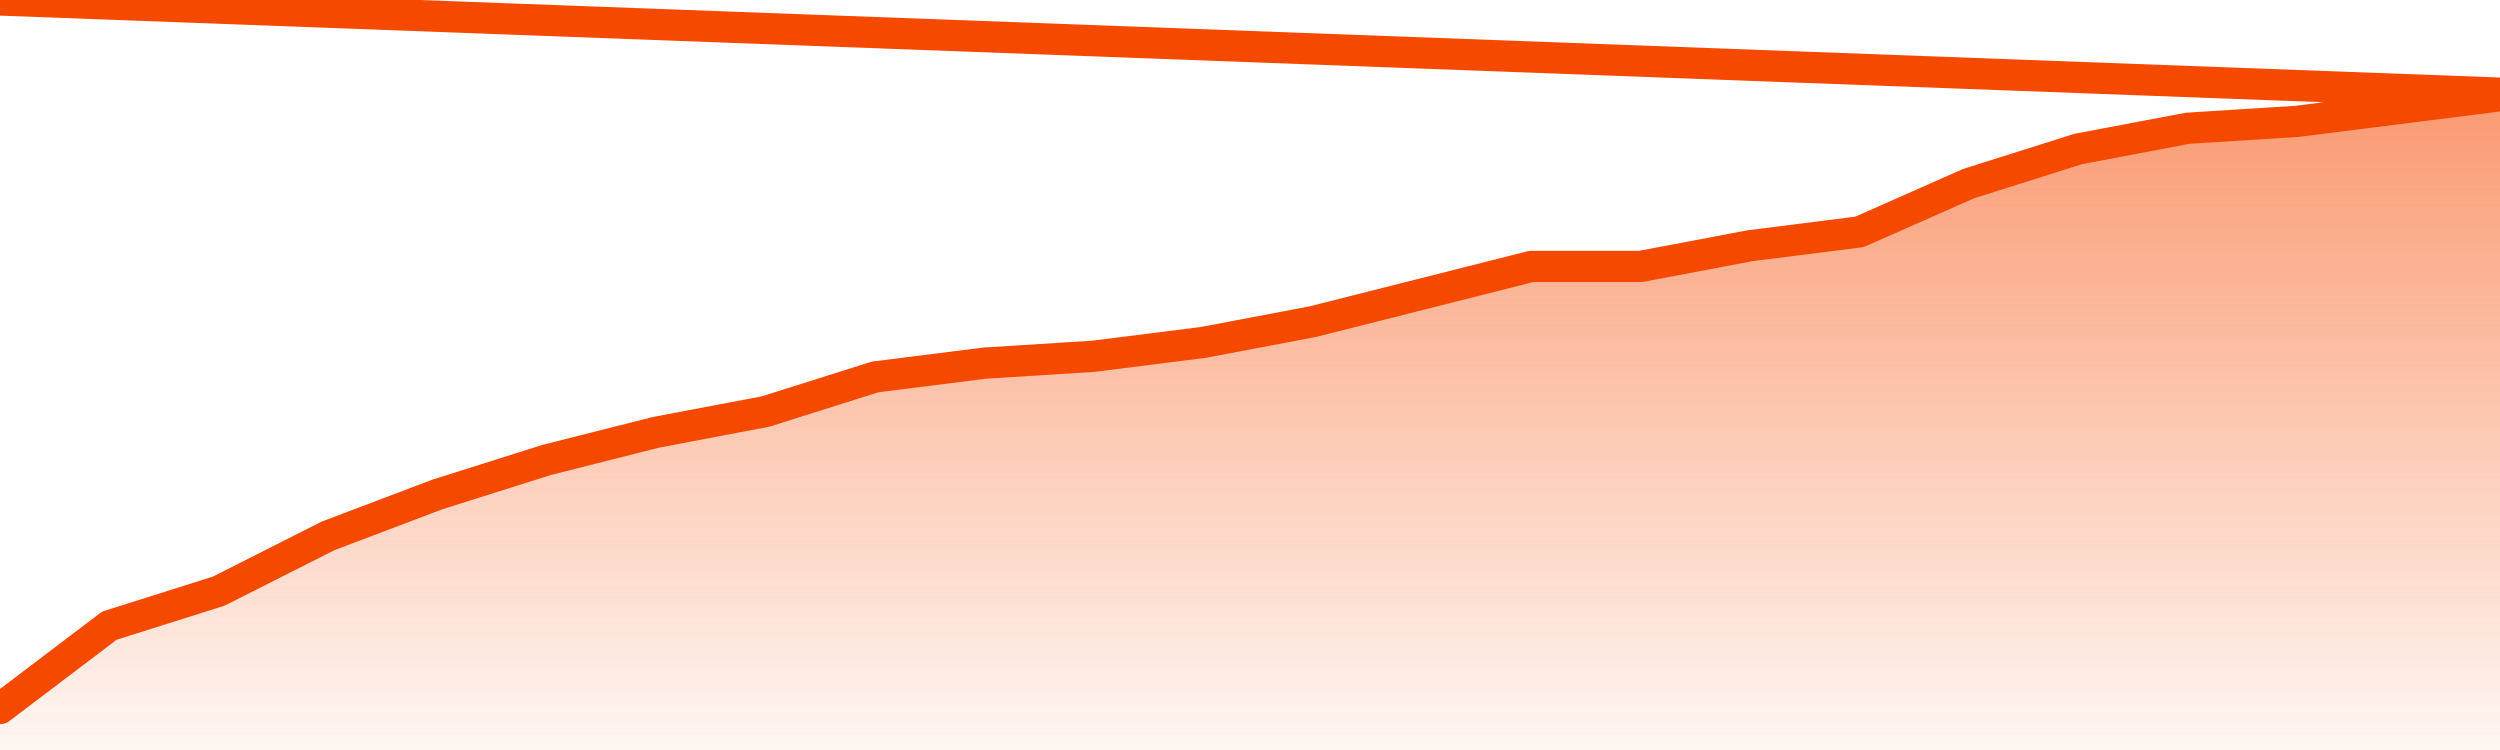
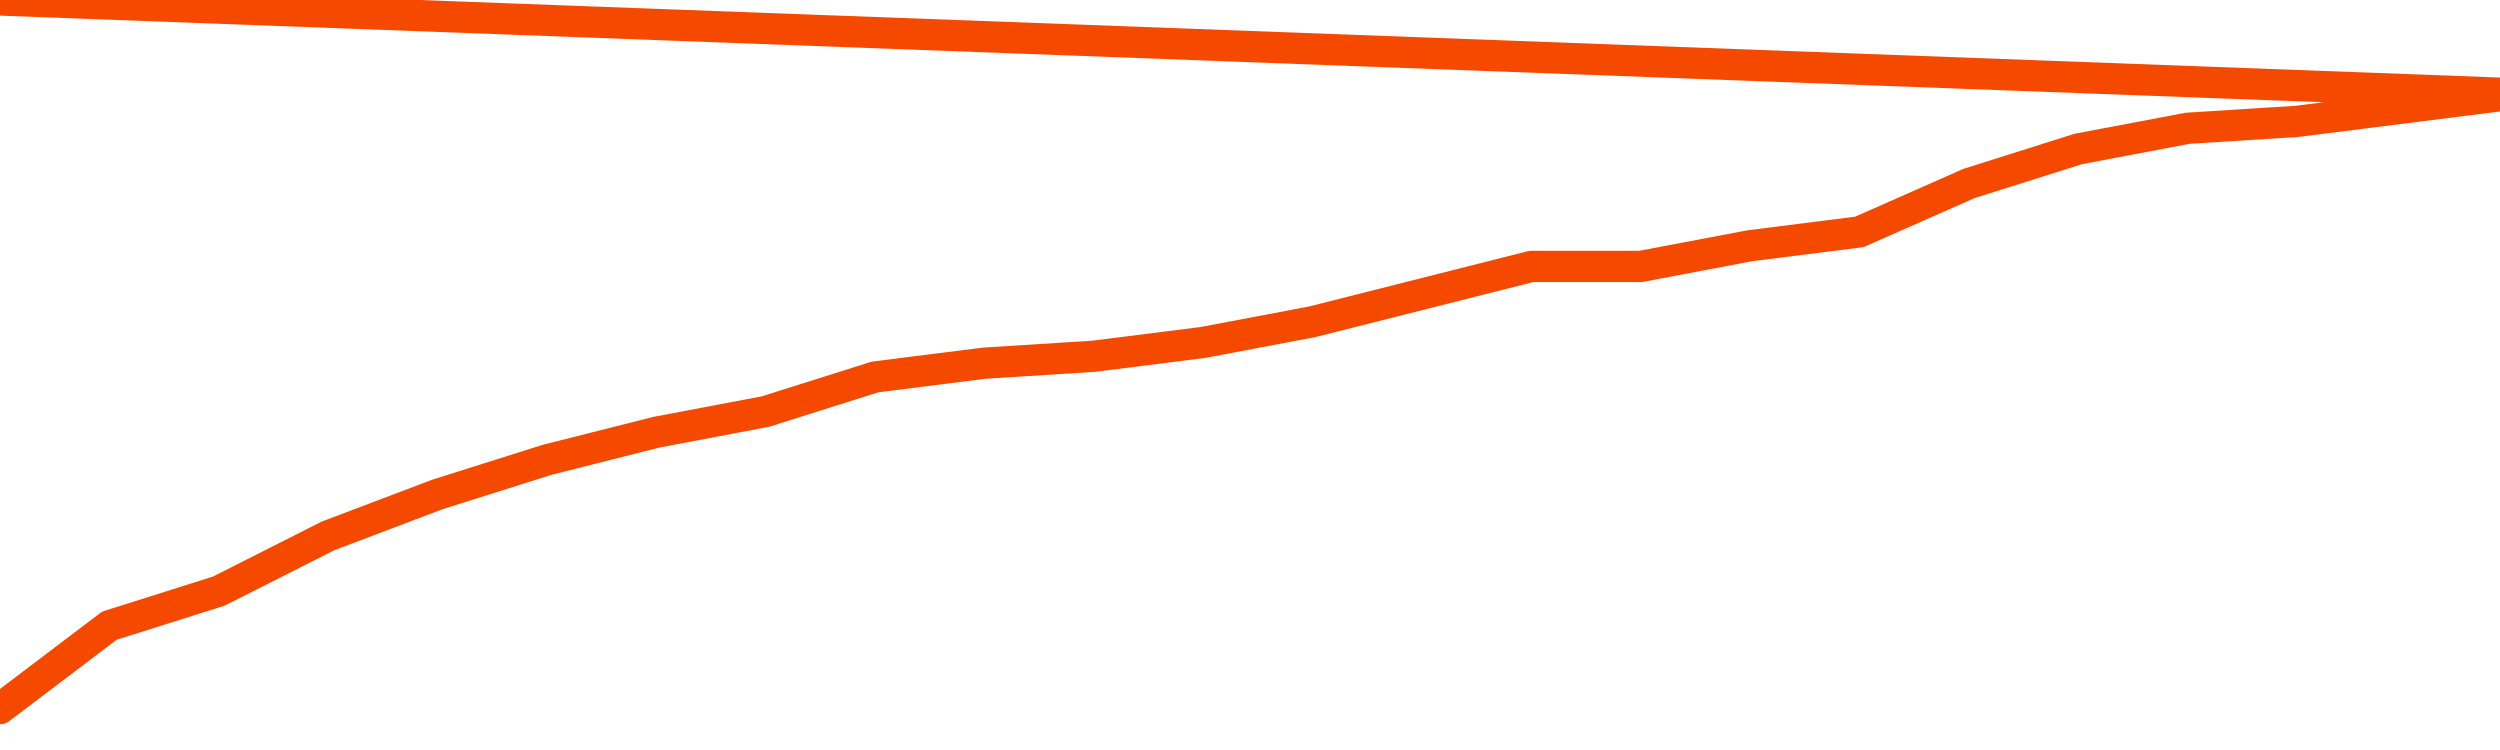
<svg xmlns="http://www.w3.org/2000/svg" version="1.1" width="80" height="24" viewBox="0 0 80 24">
  <defs>
    <linearGradient x1=".5" x2=".5" y2="1" id="gradient">
      <stop offset="0" stop-color="#F64900" />
      <stop offset="1" stop-color="#f64900" stop-opacity="0" />
    </linearGradient>
  </defs>
-   <path fill="url(#gradient)" fill-opacity="0.56" stroke="none" d="M 0,26 0.0,22.674 3.5,20.021 7.0,18.916 10.5,17.147 14.0,15.821 17.5,14.716 21.0,13.832 24.5,13.168 28.0,12.063 31.5,11.621 35.0,11.4 38.5,10.958 42.0,10.295 45.5,9.411 49.0,8.526 52.5,8.526 56.0,7.863 59.5,7.421 63.0,5.874 66.5,4.768 70.0,4.105 73.5,3.884 77.0,3.442 80.5,3.0 82,26 Z" />
  <path fill="none" stroke="#F64900" stroke-width="1" stroke-linejoin="round" stroke-linecap="round" d="M 0.0,22.674 3.5,20.021 7.0,18.916 10.5,17.147 14.0,15.821 17.5,14.716 21.0,13.832 24.5,13.168 28.0,12.063 31.5,11.621 35.0,11.4 38.5,10.958 42.0,10.295 45.5,9.411 49.0,8.526 52.5,8.526 56.0,7.863 59.5,7.421 63.0,5.874 66.5,4.768 70.0,4.105 73.5,3.884 77.0,3.442 80.5,3.0.join(' ') }" />
</svg>